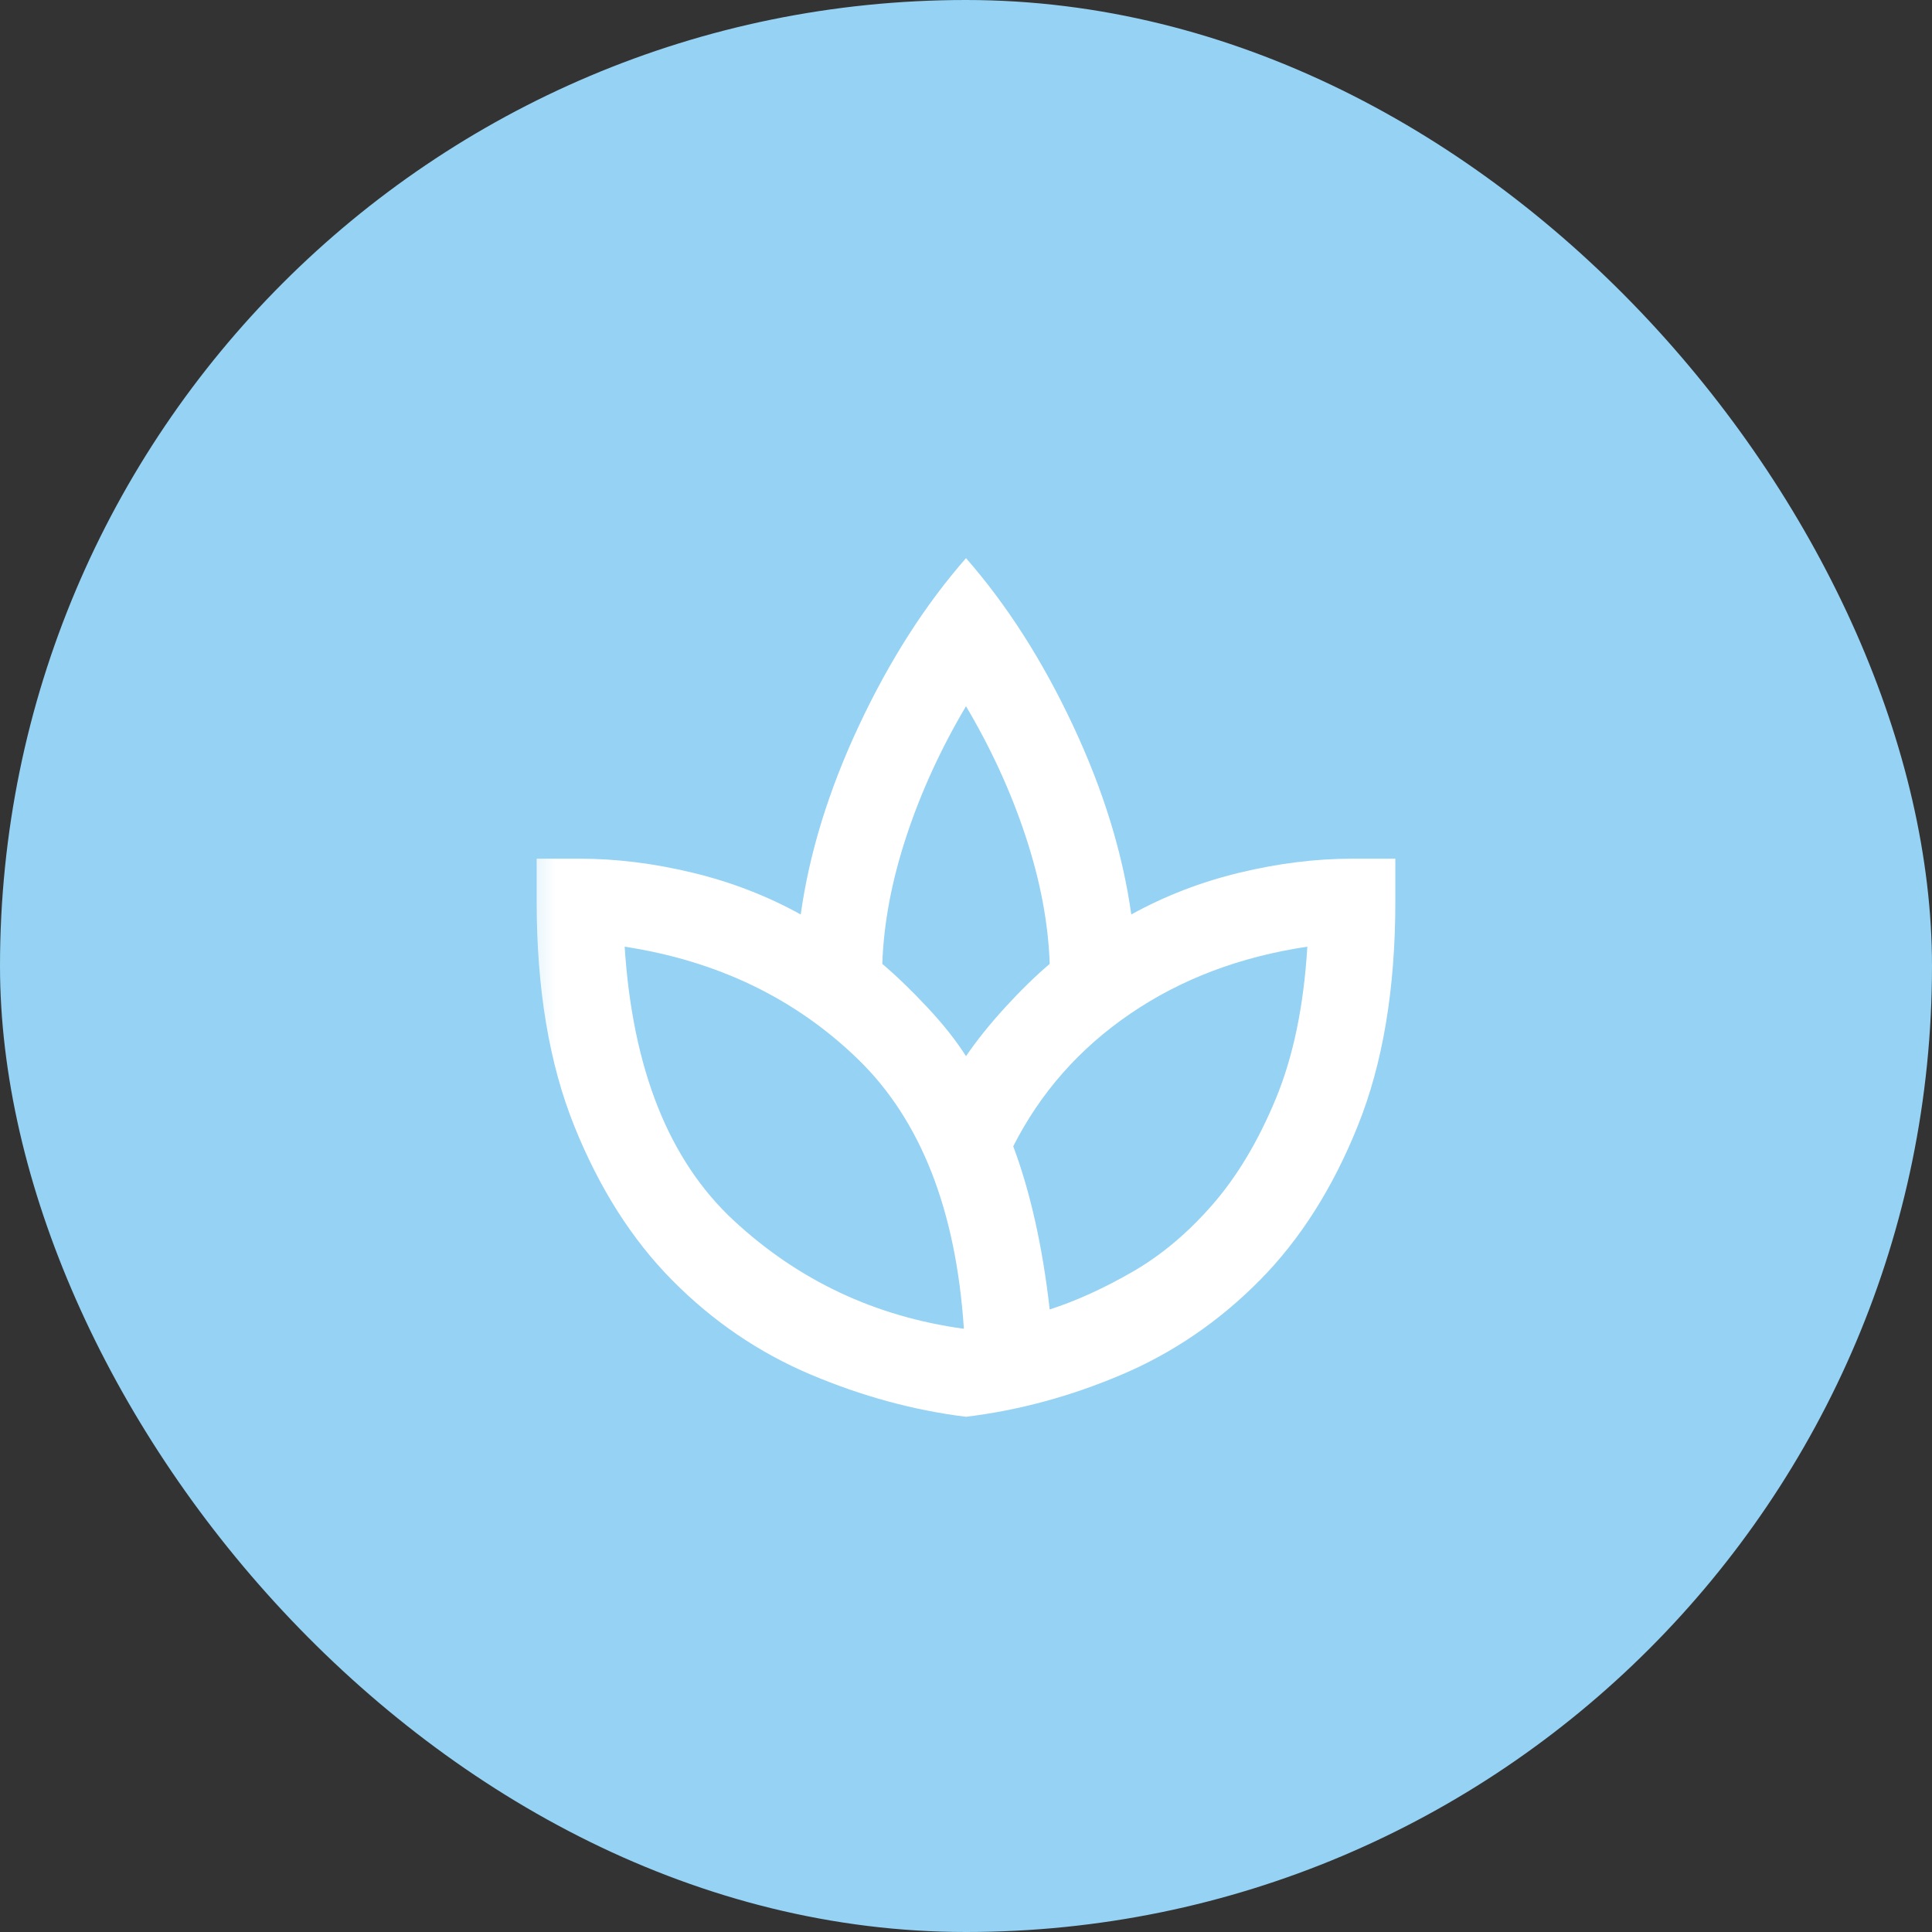
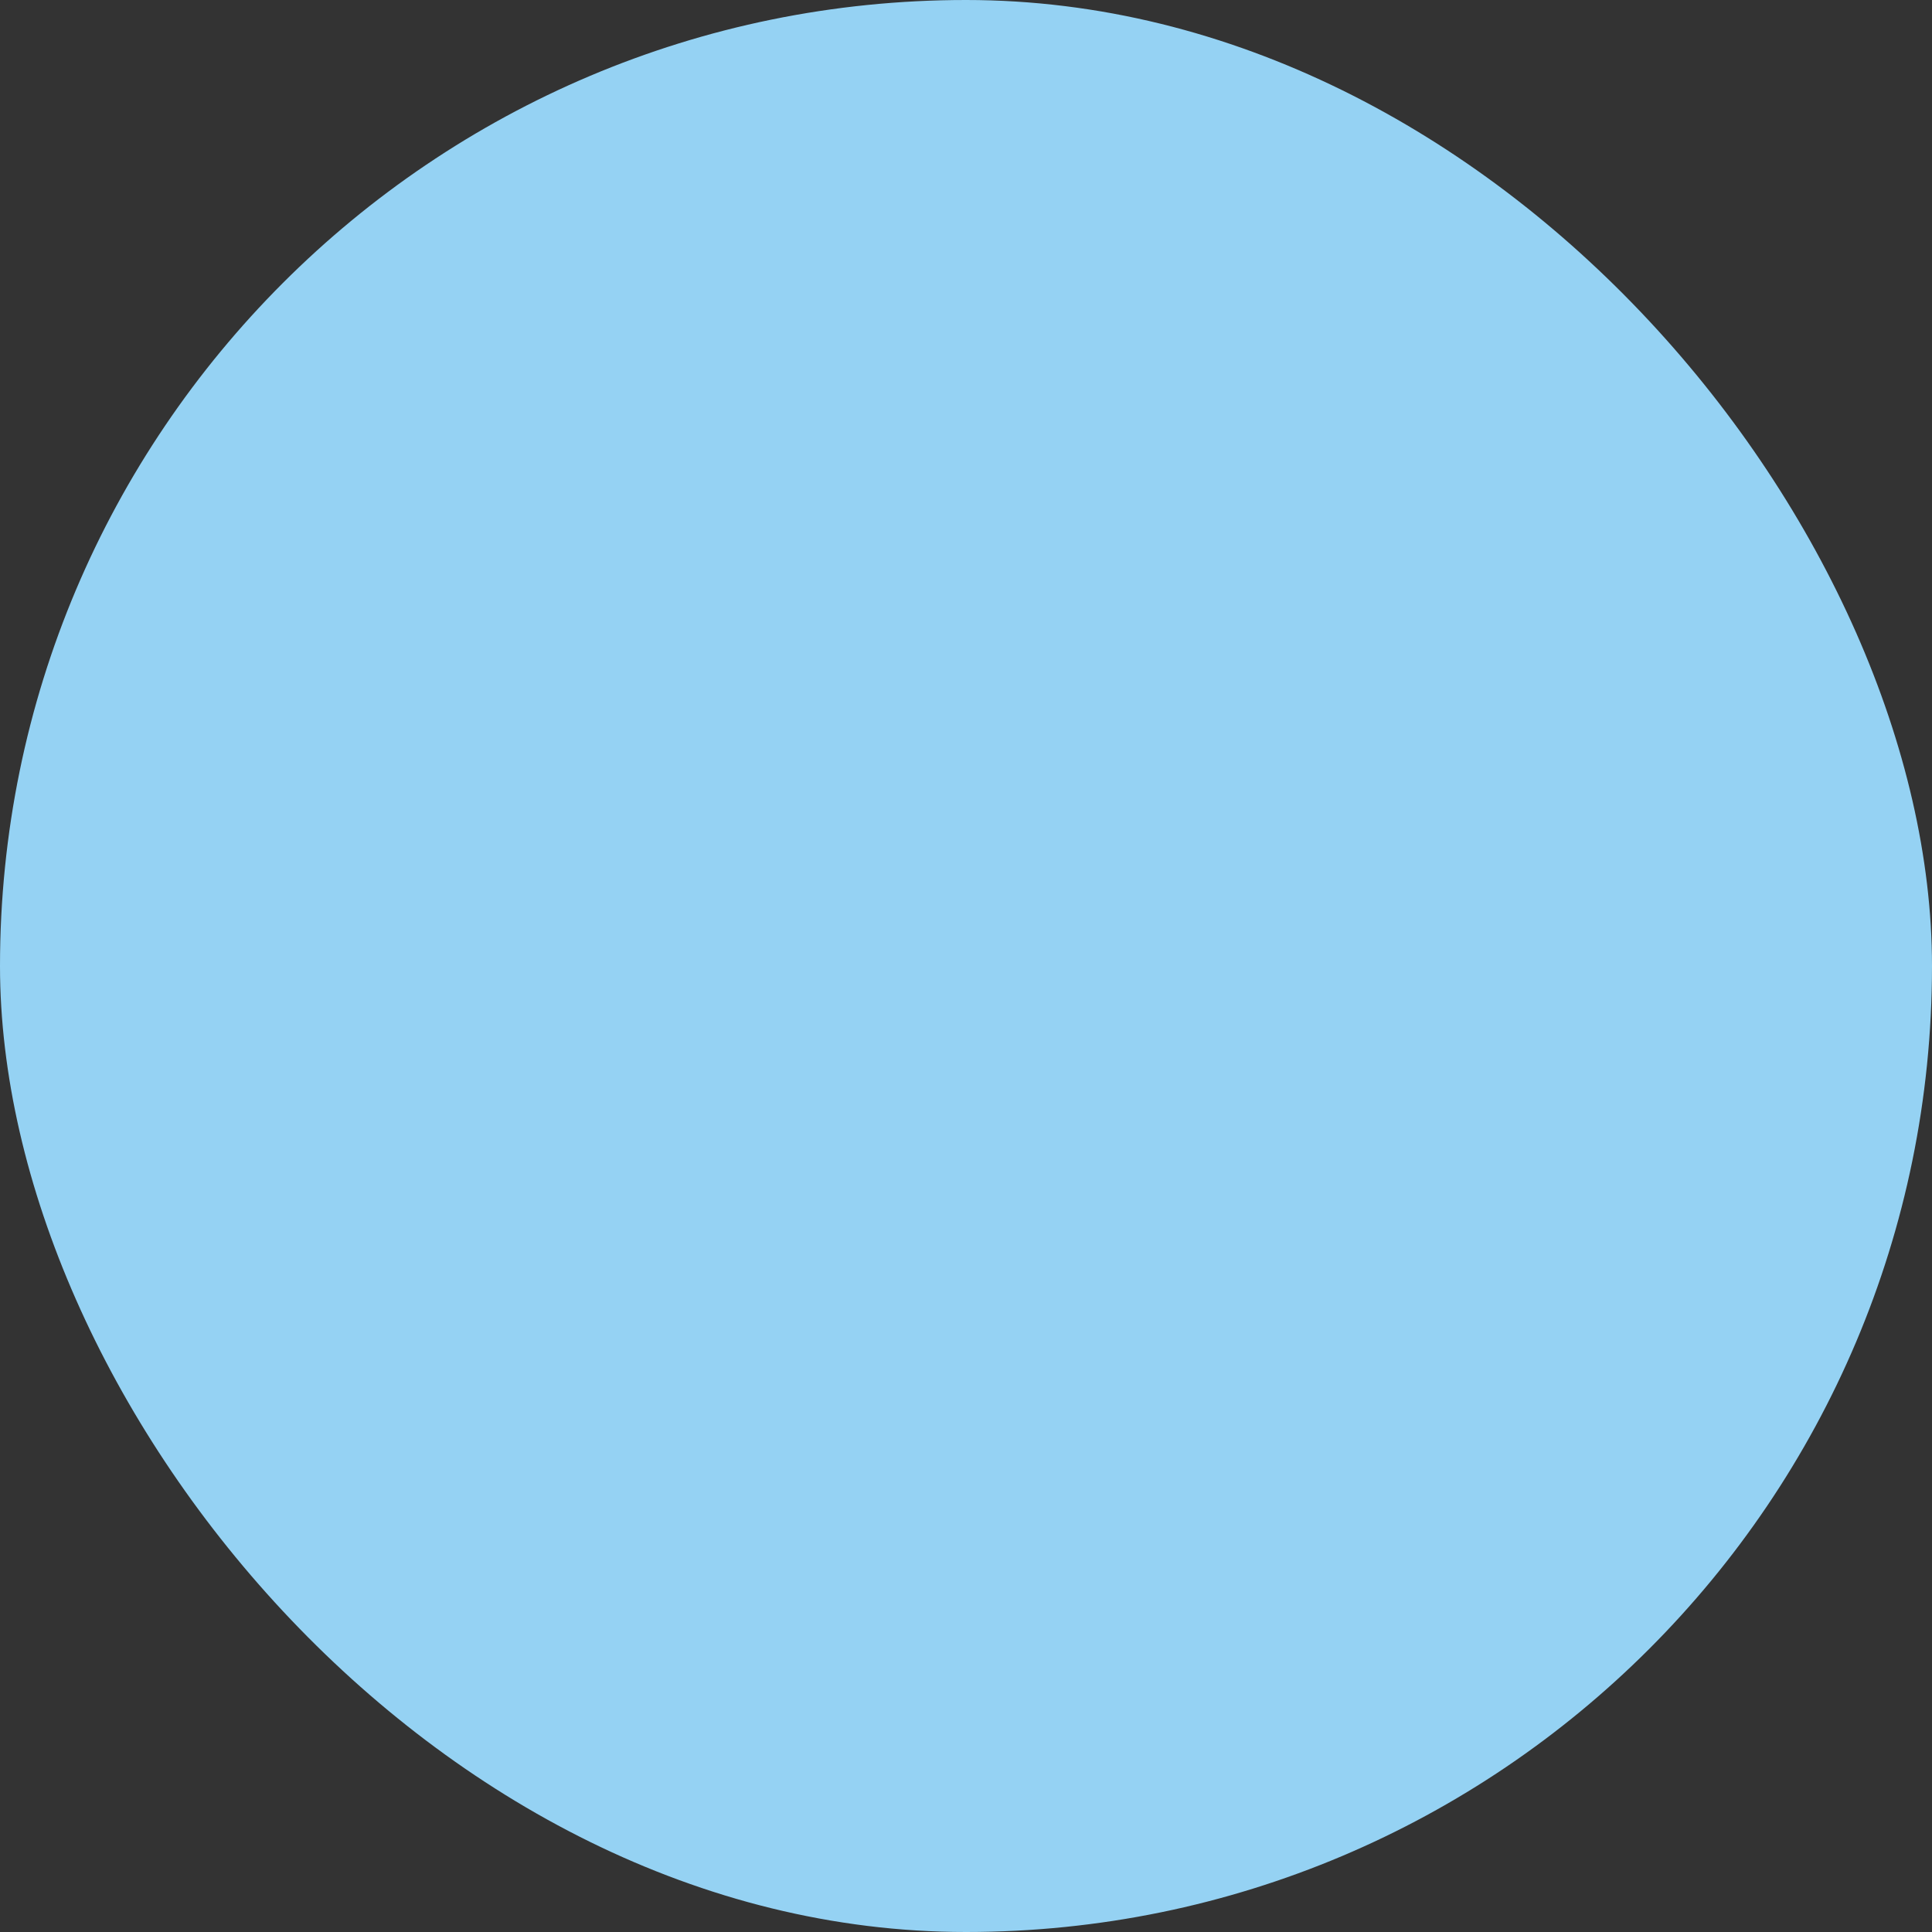
<svg xmlns="http://www.w3.org/2000/svg" fill="none" viewBox="0 0 40 40" height="40" width="40">
  <rect x="0" y="0" width="40" height="40" fill="#333333" stroke="none" />
  <rect fill="#95D2F3" rx="20" height="40" width="40" />
  <mask height="24" width="25" y="11" x="10" maskUnits="userSpaceOnUse" style="mask-type:alpha" id="mask0_7145_5538">
-     <rect fill="#D9D9D9" height="24" width="24" y="11" x="10.5" />
-   </mask>
+     </mask>
  <g mask="url(#mask0_7145_5538)">
-     <path fill="white" d="M20 29.333C18.919 29.2 17.844 28.907 16.778 28.456C15.711 28.004 14.759 27.356 13.922 26.511C13.085 25.667 12.407 24.6 11.889 23.311C11.37 22.022 11.111 20.474 11.111 18.667V17.778H12C12.756 17.778 13.533 17.874 14.333 18.067C15.133 18.259 15.882 18.548 16.578 18.933C16.756 17.659 17.159 16.352 17.789 15.011C18.419 13.671 19.156 12.519 20 11.556C20.844 12.519 21.581 13.671 22.211 15.011C22.841 16.352 23.244 17.659 23.422 18.933C24.119 18.548 24.867 18.259 25.667 18.067C26.467 17.874 27.244 17.778 28 17.778H28.889V18.667C28.889 20.474 28.63 22.022 28.111 23.311C27.593 24.6 26.915 25.667 26.078 26.511C25.241 27.356 24.293 28.004 23.233 28.456C22.174 28.907 21.096 29.2 20 29.333ZM19.956 27.511C19.793 25.052 19.063 23.193 17.767 21.933C16.47 20.674 14.859 19.896 12.933 19.6C13.096 22.133 13.848 24.022 15.189 25.267C16.53 26.511 18.119 27.259 19.956 27.511ZM20 21.867C20.222 21.541 20.493 21.204 20.811 20.856C21.13 20.508 21.437 20.207 21.733 19.956C21.704 19.111 21.537 18.23 21.233 17.311C20.93 16.393 20.518 15.496 20 14.622C19.482 15.496 19.07 16.393 18.767 17.311C18.463 18.23 18.296 19.111 18.267 19.956C18.563 20.207 18.874 20.508 19.2 20.856C19.526 21.204 19.793 21.541 20 21.867ZM21.733 27.111C22.282 26.933 22.852 26.674 23.444 26.333C24.037 25.993 24.589 25.53 25.1 24.945C25.611 24.359 26.048 23.63 26.411 22.756C26.774 21.882 26.993 20.83 27.067 19.6C25.674 19.808 24.452 20.27 23.4 20.989C22.348 21.707 21.541 22.622 20.978 23.733C21.156 24.207 21.307 24.726 21.433 25.289C21.559 25.852 21.659 26.459 21.733 27.111Z" />
-   </g>
+     </g>
</svg>